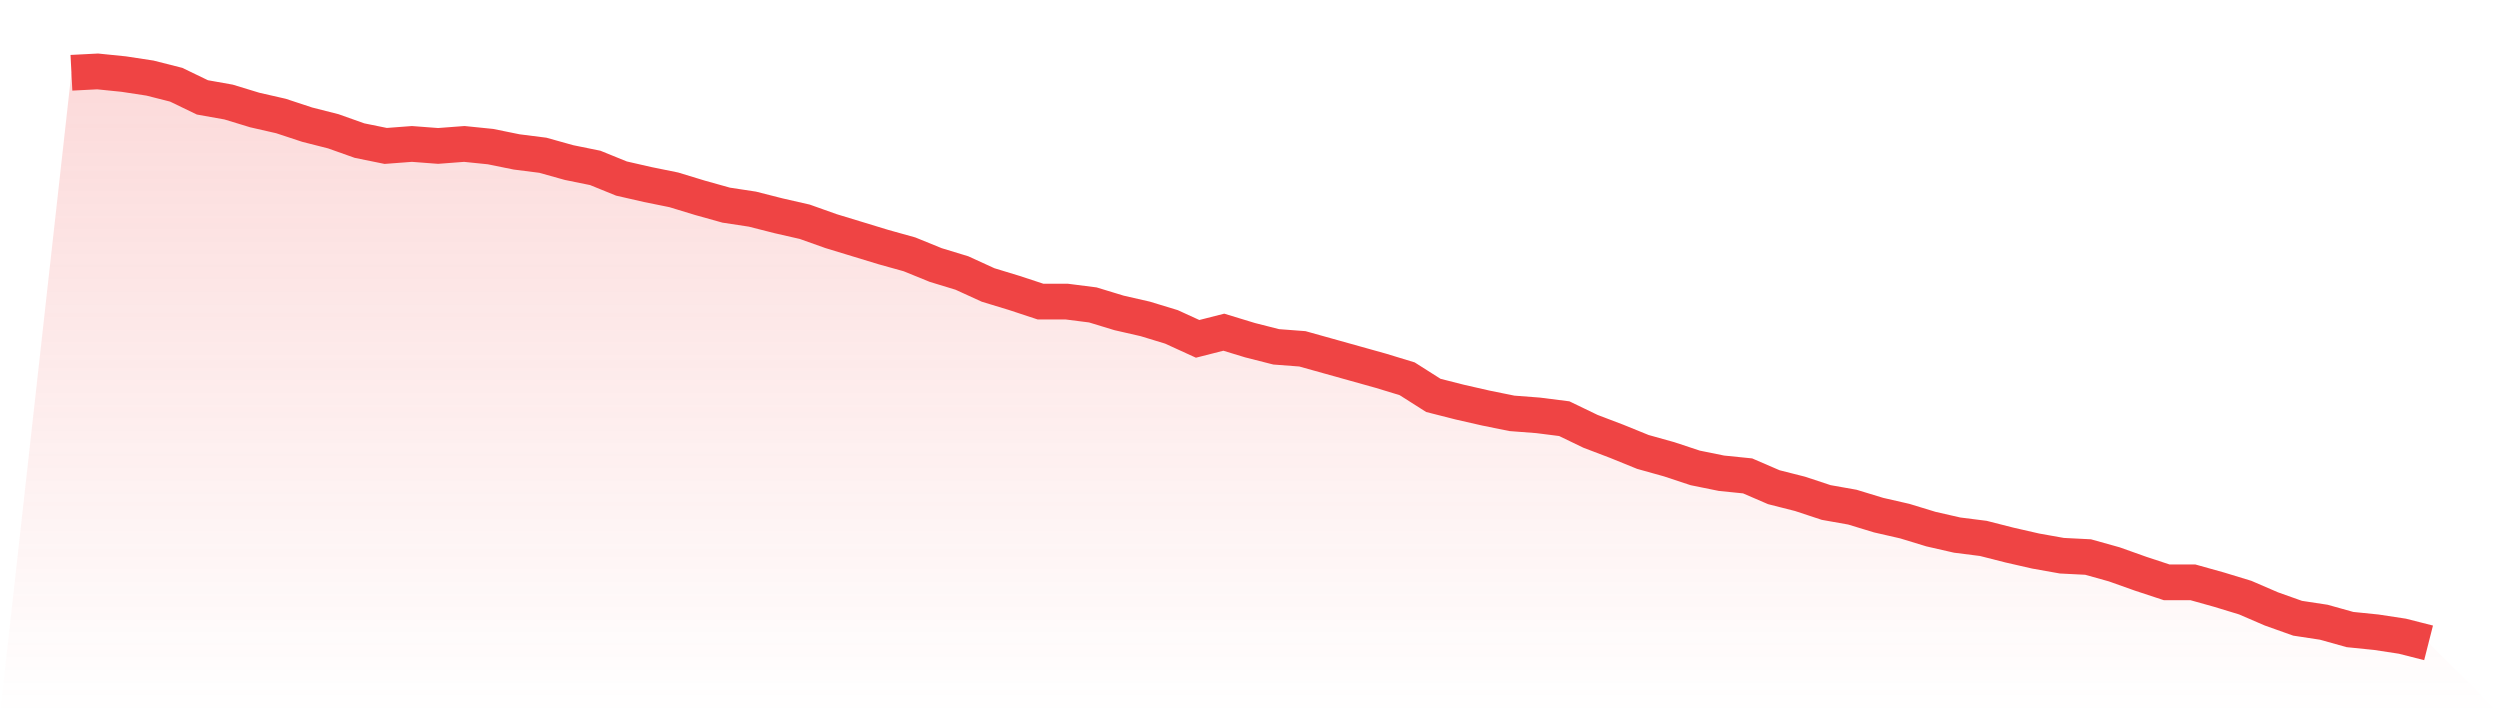
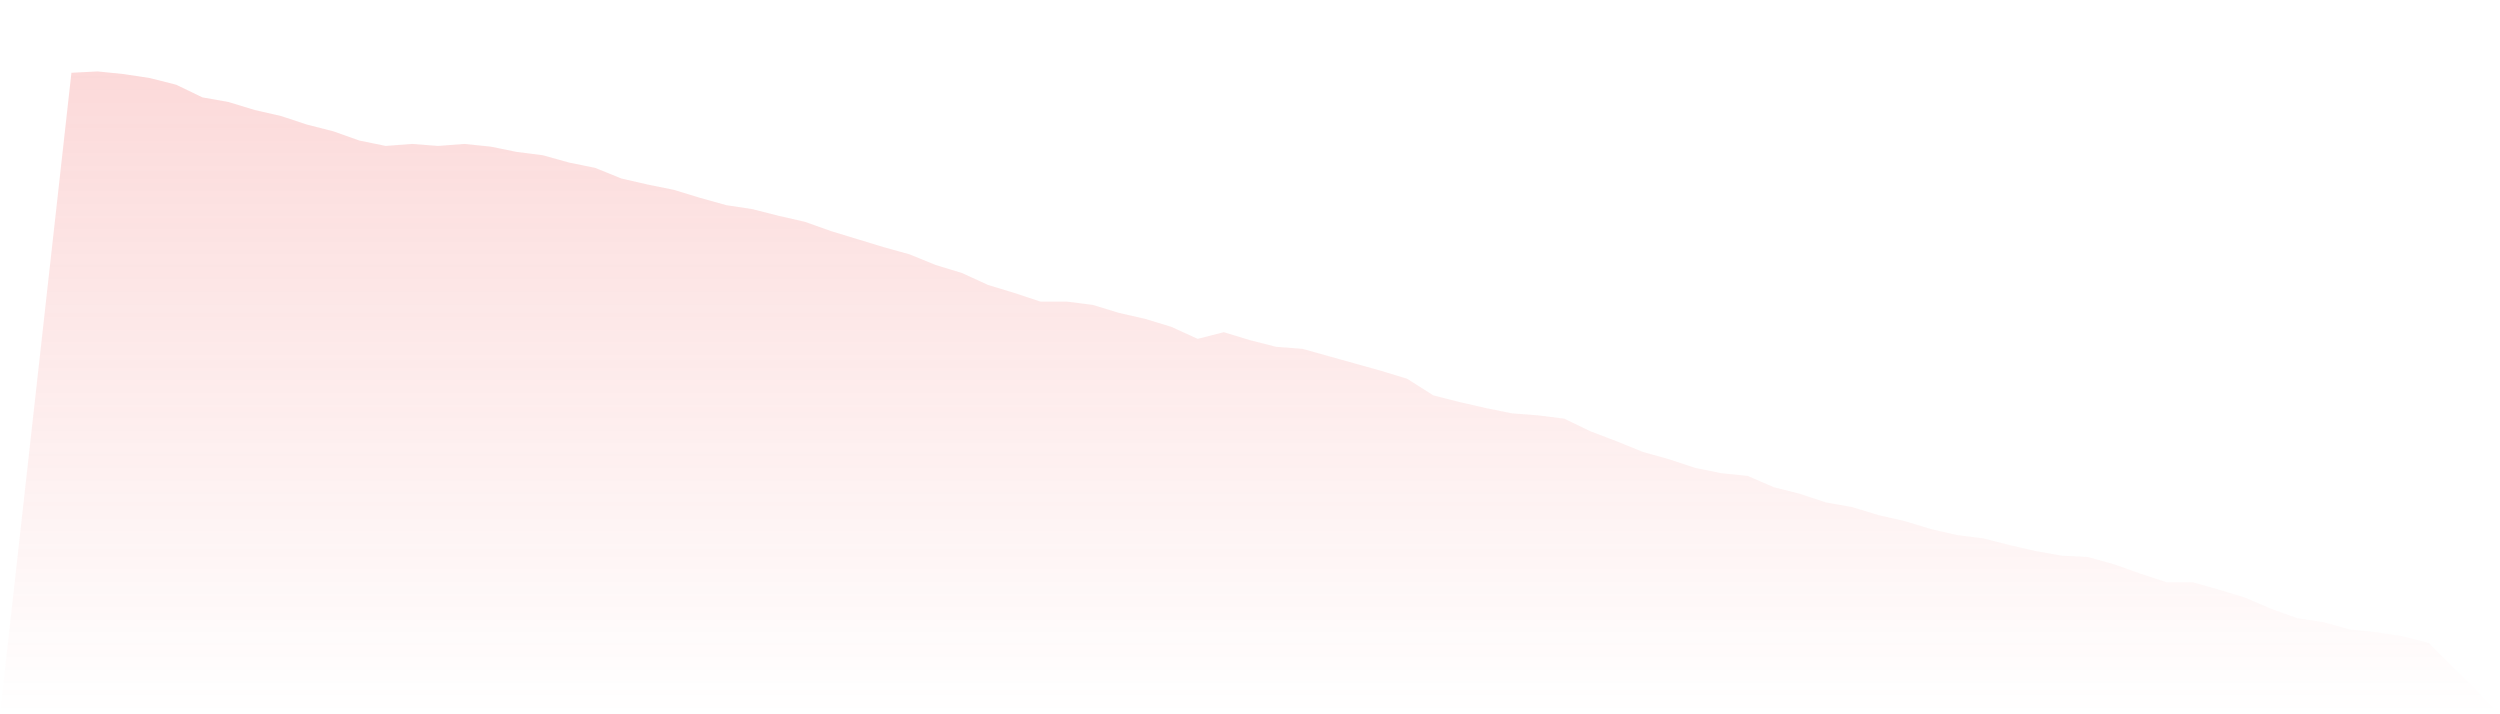
<svg xmlns="http://www.w3.org/2000/svg" viewBox="0 0 140 40">
  <defs>
    <linearGradient id="gradient" x1="0" x2="0" y1="0" y2="1">
      <stop offset="0%" stop-color="#ef4444" stop-opacity="0.2" />
      <stop offset="100%" stop-color="#ef4444" stop-opacity="0" />
    </linearGradient>
  </defs>
  <path d="M4,4.075 L4,4.075 L5.467,4 L6.933,4.149 L8.4,4.373 L9.867,4.745 L11.333,5.453 L12.8,5.714 L14.267,6.161 L15.733,6.496 L17.2,6.98 L18.667,7.353 L20.133,7.874 L21.6,8.172 L23.067,8.061 L24.533,8.172 L26,8.061 L27.467,8.21 L28.933,8.508 L30.4,8.694 L31.867,9.104 L33.333,9.402 L34.8,9.998 L36.267,10.333 L37.733,10.631 L39.2,11.078 L40.667,11.488 L42.133,11.711 L43.6,12.084 L45.067,12.419 L46.533,12.941 L48,13.388 L49.467,13.835 L50.933,14.244 L52.4,14.841 L53.867,15.288 L55.333,15.958 L56.8,16.405 L58.267,16.889 L59.733,16.889 L61.2,17.076 L62.667,17.523 L64.133,17.858 L65.6,18.305 L67.067,18.976 L68.533,18.603 L70,19.05 L71.467,19.423 L72.933,19.534 L74.4,19.944 L75.867,20.354 L77.333,20.764 L78.8,21.211 L80.267,22.142 L81.733,22.515 L83.2,22.85 L84.667,23.148 L86.133,23.26 L87.6,23.446 L89.067,24.154 L90.533,24.712 L92,25.308 L93.467,25.718 L94.933,26.203 L96.4,26.501 L97.867,26.65 L99.333,27.283 L100.8,27.655 L102.267,28.14 L103.733,28.4 L105.2,28.847 L106.667,29.183 L108.133,29.63 L109.6,29.965 L111.067,30.151 L112.533,30.524 L114,30.859 L115.467,31.12 L116.933,31.194 L118.4,31.604 L119.867,32.126 L121.333,32.61 L122.8,32.61 L124.267,33.02 L125.733,33.467 L127.2,34.1 L128.667,34.622 L130.133,34.845 L131.6,35.255 L133.067,35.404 L134.533,35.627 L136,36 L140,40 L0,40 z" fill="url(#gradient)" />
-   <path d="M4,4.075 L4,4.075 L5.467,4 L6.933,4.149 L8.4,4.373 L9.867,4.745 L11.333,5.453 L12.8,5.714 L14.267,6.161 L15.733,6.496 L17.2,6.98 L18.667,7.353 L20.133,7.874 L21.6,8.172 L23.067,8.061 L24.533,8.172 L26,8.061 L27.467,8.21 L28.933,8.508 L30.4,8.694 L31.867,9.104 L33.333,9.402 L34.8,9.998 L36.267,10.333 L37.733,10.631 L39.2,11.078 L40.667,11.488 L42.133,11.711 L43.6,12.084 L45.067,12.419 L46.533,12.941 L48,13.388 L49.467,13.835 L50.933,14.244 L52.4,14.841 L53.867,15.288 L55.333,15.958 L56.8,16.405 L58.267,16.889 L59.733,16.889 L61.2,17.076 L62.667,17.523 L64.133,17.858 L65.6,18.305 L67.067,18.976 L68.533,18.603 L70,19.05 L71.467,19.423 L72.933,19.534 L74.4,19.944 L75.867,20.354 L77.333,20.764 L78.8,21.211 L80.267,22.142 L81.733,22.515 L83.2,22.85 L84.667,23.148 L86.133,23.26 L87.6,23.446 L89.067,24.154 L90.533,24.712 L92,25.308 L93.467,25.718 L94.933,26.203 L96.4,26.501 L97.867,26.65 L99.333,27.283 L100.8,27.655 L102.267,28.14 L103.733,28.4 L105.2,28.847 L106.667,29.183 L108.133,29.63 L109.6,29.965 L111.067,30.151 L112.533,30.524 L114,30.859 L115.467,31.12 L116.933,31.194 L118.4,31.604 L119.867,32.126 L121.333,32.61 L122.8,32.61 L124.267,33.02 L125.733,33.467 L127.2,34.1 L128.667,34.622 L130.133,34.845 L131.6,35.255 L133.067,35.404 L134.533,35.627 L136,36" fill="none" stroke="#ef4444" stroke-width="2" />
</svg>